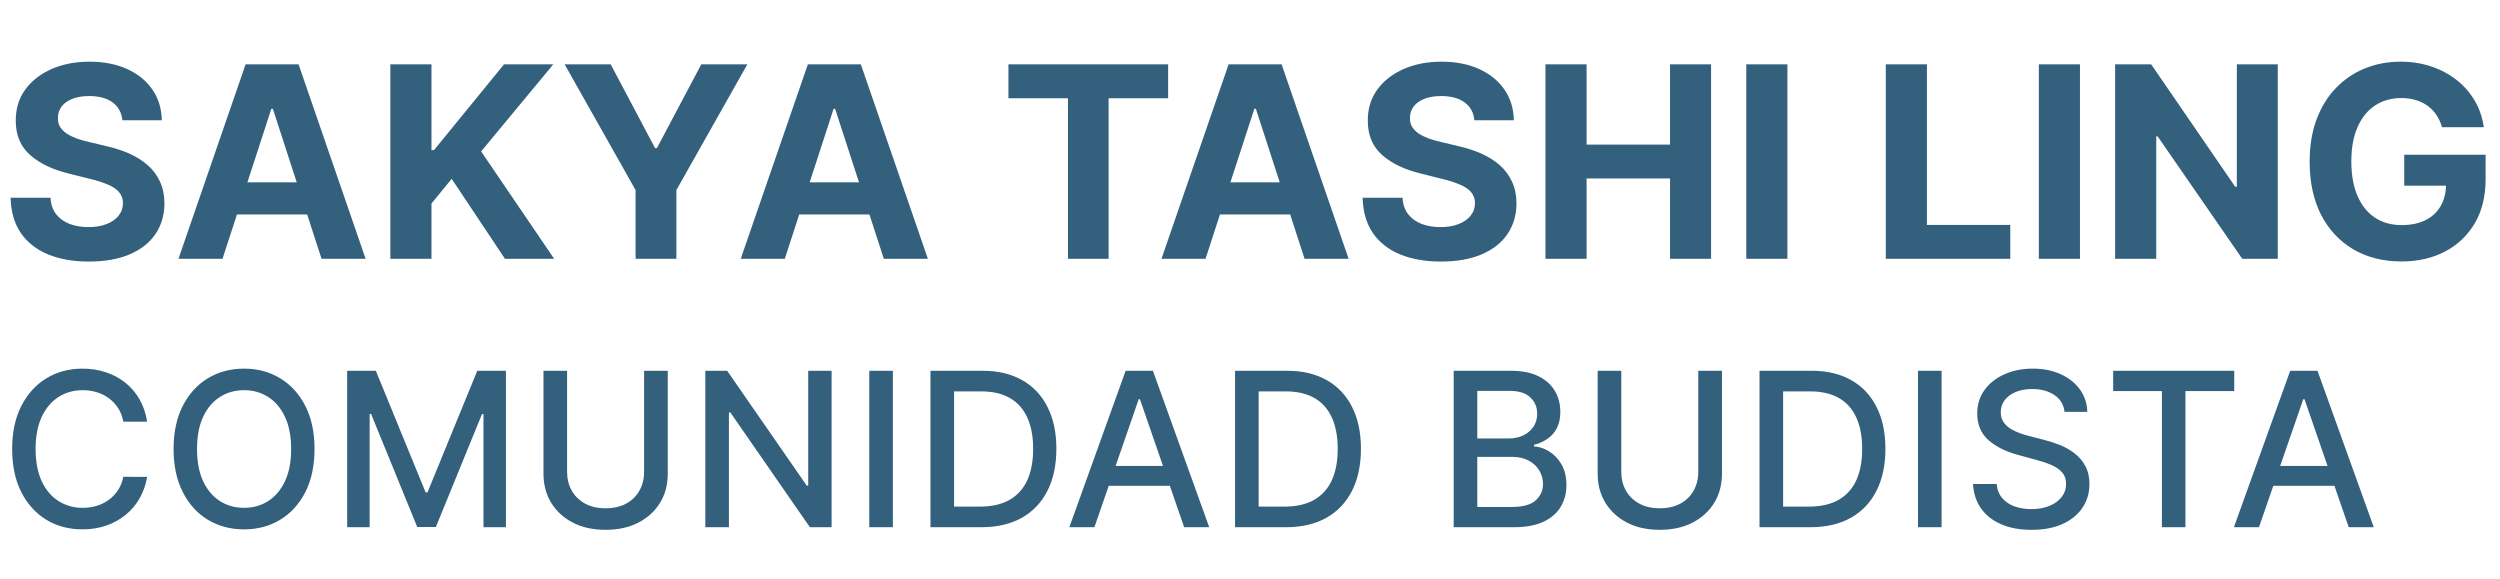
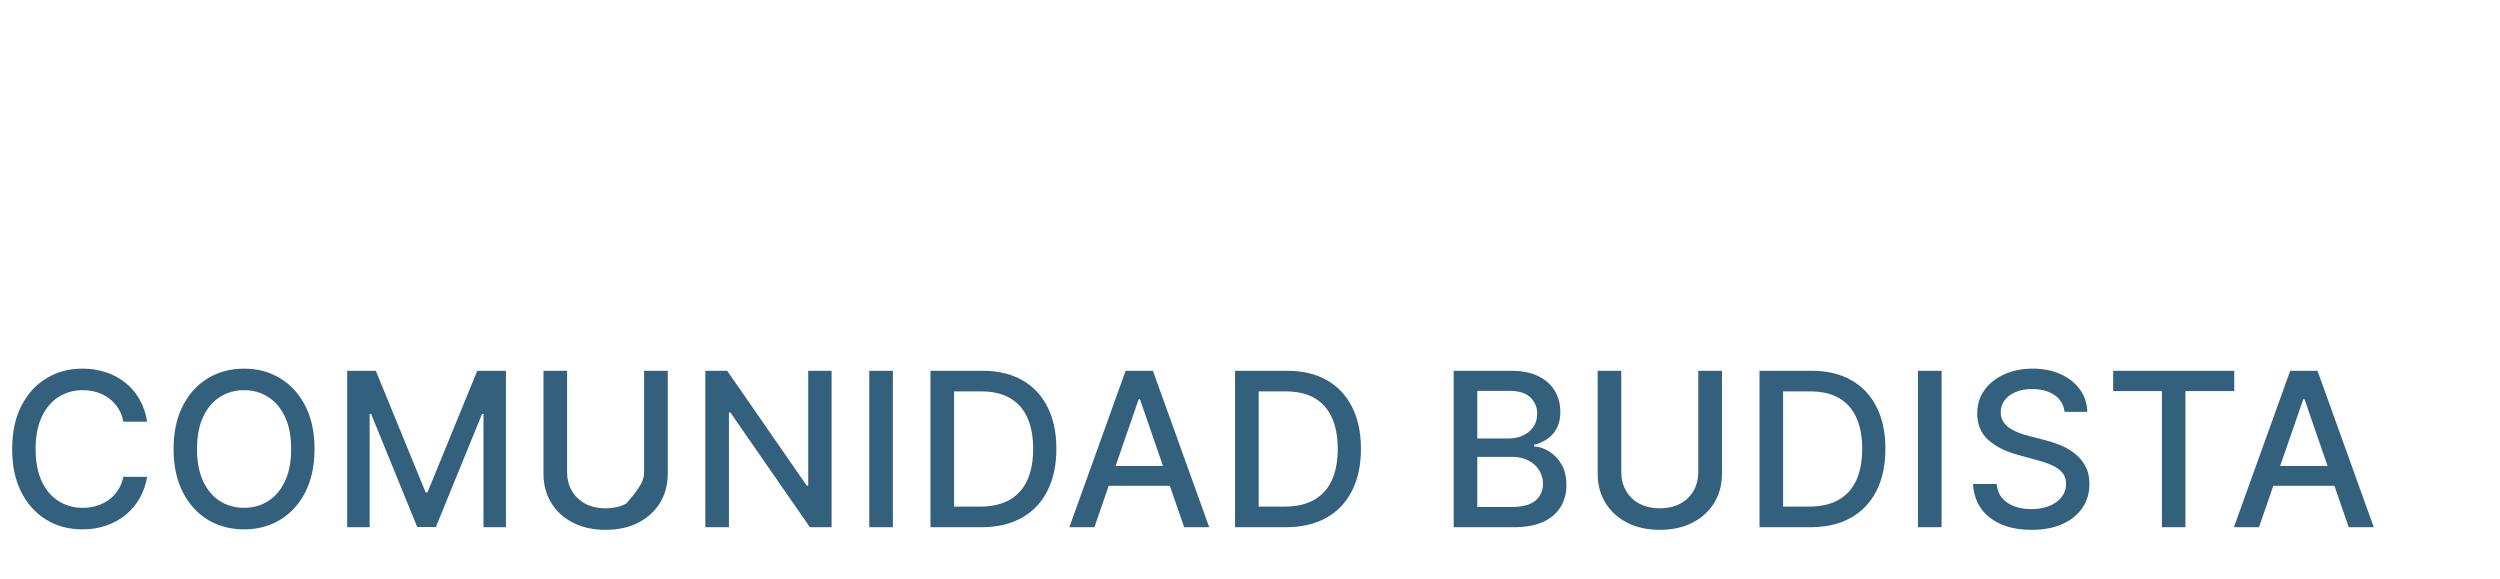
<svg xmlns="http://www.w3.org/2000/svg" width="3893" height="902" viewBox="0 0 3893 902" fill="none">
-   <path d="M229.123 656.593H192.006C190.579 648.662 187.922 641.683 184.036 635.656C180.15 629.628 175.391 624.513 169.76 620.309C164.129 616.106 157.824 612.934 150.845 610.792C143.945 608.651 136.609 607.58 128.837 607.58C114.799 607.58 102.229 611.109 91.126 618.168C80.102 625.226 71.378 635.576 64.954 649.217C58.609 662.858 55.437 679.513 55.437 699.182C55.437 719.009 58.609 735.743 64.954 749.384C71.378 763.025 80.141 773.335 91.245 780.315C102.348 787.294 114.839 790.783 128.718 790.783C136.411 790.783 143.707 789.752 150.607 787.69C157.586 785.549 163.891 782.416 169.522 778.292C175.153 774.168 179.912 769.132 183.798 763.184C187.763 757.156 190.5 750.257 192.006 742.484L229.123 742.603C227.14 754.579 223.294 765.603 217.583 775.675C211.953 785.668 204.696 794.313 195.813 801.609C187.01 808.826 176.938 814.417 165.597 818.383C154.255 822.348 141.883 824.331 128.48 824.331C107.384 824.331 88.588 819.335 72.092 809.342C55.595 799.269 42.589 784.875 33.072 766.158C23.634 747.441 18.915 725.116 18.915 699.182C18.915 673.169 23.674 650.843 33.191 632.206C42.708 613.489 55.714 599.134 72.211 589.141C88.707 579.069 107.463 574.033 128.48 574.033C141.407 574.033 153.462 575.896 164.645 579.624C175.907 583.272 186.019 588.665 194.98 595.803C203.942 602.861 211.358 611.506 217.227 621.737C223.095 631.888 227.061 643.507 229.123 656.593ZM489.77 699.182C489.77 725.195 485.011 747.56 475.494 766.277C465.977 784.915 452.931 799.269 436.355 809.342C419.859 819.335 401.103 824.331 380.086 824.331C358.99 824.331 340.154 819.335 323.578 809.342C307.082 799.269 294.076 784.875 284.558 766.158C275.041 747.441 270.283 725.116 270.283 699.182C270.283 673.169 275.041 650.843 284.558 632.206C294.076 613.489 307.082 599.134 323.578 589.141C340.154 579.069 358.99 574.033 380.086 574.033C401.103 574.033 419.859 579.069 436.355 589.141C452.931 599.134 465.977 613.489 475.494 632.206C485.011 650.843 489.77 673.169 489.77 699.182ZM453.367 699.182C453.367 679.355 450.155 662.66 443.731 649.098C437.386 635.457 428.662 625.147 417.559 618.168C406.535 611.109 394.044 607.58 380.086 607.58C366.048 607.58 353.517 611.109 342.493 618.168C331.47 625.147 322.746 635.457 316.322 649.098C309.977 662.66 306.805 679.355 306.805 699.182C306.805 719.009 309.977 735.743 316.322 749.384C322.746 762.946 331.47 773.256 342.493 780.315C353.517 787.294 366.048 790.783 380.086 790.783C394.044 790.783 406.535 787.294 417.559 780.315C428.662 773.256 437.386 762.946 443.731 749.384C450.155 735.743 453.367 719.009 453.367 699.182ZM540.625 577.364H585.236L662.8 766.753H665.655L743.219 577.364H787.831V821H752.855V644.697H750.595L678.741 820.643H649.714L577.861 644.578H575.6V821H540.625V577.364ZM1002.97 577.364H1039.85V737.607C1039.85 754.658 1035.85 769.767 1027.84 782.932C1019.83 796.018 1008.57 806.328 994.052 813.862C979.538 821.317 962.527 825.045 943.017 825.045C923.586 825.045 906.614 821.317 892.1 813.862C877.587 806.328 866.325 796.018 858.315 782.932C850.305 769.767 846.3 754.658 846.3 737.607V577.364H883.059V734.633C883.059 745.657 885.478 755.451 890.316 764.017C895.233 772.582 902.173 779.323 911.135 784.24C920.096 789.078 930.724 791.497 943.017 791.497C955.389 791.497 966.056 789.078 975.018 784.24C984.059 779.323 990.959 772.582 995.717 764.017C1000.56 755.451 1002.97 745.657 1002.97 734.633V577.364ZM1294.97 577.364V821H1261.18L1137.34 642.317H1135.08V821H1098.32V577.364H1132.35L1256.3 756.284H1258.56V577.364H1294.97ZM1390.37 577.364V821H1353.62V577.364H1390.37ZM1527.81 821H1448.93V577.364H1530.3C1554.18 577.364 1574.68 582.241 1591.81 591.996C1608.94 601.672 1622.06 615.59 1631.18 633.752C1640.38 651.835 1644.98 673.525 1644.98 698.825C1644.98 724.204 1640.34 746.014 1631.07 764.255C1621.87 782.496 1608.54 796.533 1591.09 806.368C1573.65 816.123 1552.55 821 1527.81 821ZM1485.69 788.88H1525.78C1544.34 788.88 1559.77 785.39 1572.06 778.411C1584.35 771.353 1593.55 761.162 1599.66 747.838C1605.77 734.435 1608.82 718.097 1608.82 698.825C1608.82 679.712 1605.77 663.493 1599.66 650.169C1593.63 636.845 1584.63 626.733 1572.65 619.833C1560.68 612.934 1545.81 609.484 1528.04 609.484H1485.69V788.88ZM1704.2 821H1665.18L1752.85 577.364H1795.32L1883 821H1843.98L1775.1 621.618H1773.2L1704.2 821ZM1710.74 725.592H1837.32V756.522H1710.74V725.592ZM2002.08 821H1923.21V577.364H2004.58C2028.45 577.364 2048.95 582.241 2066.08 591.996C2083.21 601.672 2096.34 615.59 2105.46 633.752C2114.66 651.835 2119.26 673.525 2119.26 698.825C2119.26 724.204 2114.62 746.014 2105.34 764.255C2096.14 782.496 2082.82 796.533 2065.37 806.368C2047.92 816.123 2026.82 821 2002.08 821ZM1959.97 788.88H2000.06C2018.62 788.88 2034.04 785.39 2046.33 778.411C2058.63 771.353 2067.83 761.162 2073.93 747.838C2080.04 734.435 2083.09 718.097 2083.09 698.825C2083.09 679.712 2080.04 663.493 2073.93 650.169C2067.91 636.845 2058.9 626.733 2046.93 619.833C2034.95 612.934 2020.08 609.484 2002.32 609.484H1959.97V788.88ZM2263.68 821V577.364H2352.9C2370.19 577.364 2384.5 580.219 2395.84 585.929C2407.19 591.56 2415.67 599.213 2421.3 608.889C2426.93 618.485 2429.75 629.311 2429.75 641.366C2429.75 651.517 2427.89 660.083 2424.16 667.062C2420.43 673.962 2415.43 679.513 2409.17 683.717C2402.98 687.841 2396.16 690.854 2388.71 692.758V695.137C2396.8 695.534 2404.69 698.151 2412.38 702.989C2420.15 707.747 2426.58 714.528 2431.65 723.331C2436.73 732.135 2439.27 742.841 2439.27 755.451C2439.27 767.903 2436.33 779.085 2430.46 788.999C2424.67 798.833 2415.71 806.645 2403.58 812.435C2391.44 818.145 2375.94 821 2357.06 821H2263.68ZM2300.44 789.475H2353.49C2371.1 789.475 2383.71 786.065 2391.32 779.244C2398.94 772.423 2402.74 763.898 2402.74 753.667C2402.74 745.974 2400.8 738.915 2396.92 732.491C2393.03 726.067 2387.48 720.952 2380.26 717.145C2373.12 713.338 2364.64 711.435 2354.8 711.435H2300.44V789.475ZM2300.44 682.765H2349.69C2357.94 682.765 2365.35 681.179 2371.93 678.006C2378.6 674.834 2383.87 670.393 2387.76 664.683C2391.72 658.893 2393.7 652.072 2393.7 644.221C2393.7 634.149 2390.17 625.702 2383.12 618.882C2376.06 612.061 2365.23 608.651 2350.64 608.651H2300.44V682.765ZM2644.57 577.364H2681.44V737.607C2681.44 754.658 2677.44 769.767 2669.43 782.932C2661.42 796.018 2650.16 806.328 2635.64 813.862C2621.13 821.317 2604.12 825.045 2584.61 825.045C2565.18 825.045 2548.21 821.317 2533.69 813.862C2519.18 806.328 2507.92 796.018 2499.91 782.932C2491.9 769.767 2487.89 754.658 2487.89 737.607V577.364H2524.65V734.633C2524.65 745.657 2527.07 755.451 2531.91 764.017C2536.82 772.582 2543.76 779.323 2552.73 784.24C2561.69 789.078 2572.32 791.497 2584.61 791.497C2596.98 791.497 2607.65 789.078 2616.61 784.24C2625.65 779.323 2632.55 772.582 2637.31 764.017C2642.15 755.451 2644.57 745.657 2644.57 734.633V577.364ZM2818.79 821H2739.91V577.364H2821.28C2845.16 577.364 2865.66 582.241 2882.79 591.996C2899.92 601.672 2913.04 615.59 2922.16 633.752C2931.36 651.835 2935.96 673.525 2935.96 698.825C2935.96 724.204 2931.33 746.014 2922.05 764.255C2912.85 782.496 2899.52 796.533 2882.07 806.368C2864.63 816.123 2843.53 821 2818.79 821ZM2776.67 788.88H2816.76C2835.32 788.88 2850.75 785.39 2863.04 778.411C2875.33 771.353 2884.53 761.162 2890.64 747.838C2896.75 734.435 2899.8 718.097 2899.8 698.825C2899.8 679.712 2896.75 663.493 2890.64 650.169C2884.61 636.845 2875.61 626.733 2863.64 619.833C2851.66 612.934 2836.79 609.484 2819.02 609.484H2776.67V788.88ZM3023.46 577.364V821H2986.7V577.364H3023.46ZM3214.9 641.366C3213.63 630.104 3208.4 621.38 3199.2 615.194C3190 608.929 3178.42 605.796 3164.46 605.796C3154.47 605.796 3145.82 607.382 3138.53 610.554C3131.23 613.647 3125.56 617.93 3121.51 623.402C3117.55 628.795 3115.57 634.942 3115.57 641.842C3115.57 647.631 3116.91 652.628 3119.61 656.831C3122.39 661.034 3126 664.564 3130.44 667.419C3134.96 670.194 3139.8 672.534 3144.95 674.438C3150.11 676.262 3155.06 677.768 3159.82 678.958L3183.61 685.144C3191.39 687.048 3199.36 689.625 3207.53 692.877C3215.69 696.128 3223.27 700.411 3230.25 705.725C3237.23 711.038 3242.86 717.621 3247.14 725.473C3251.5 733.324 3253.68 742.722 3253.68 753.667C3253.68 767.467 3250.11 779.72 3242.98 790.426C3235.92 801.133 3225.65 809.58 3212.16 815.766C3198.76 821.952 3182.54 825.045 3163.51 825.045C3145.27 825.045 3129.49 822.15 3116.16 816.36C3102.84 810.571 3092.41 802.362 3084.87 791.735C3077.34 781.028 3073.18 768.339 3072.38 753.667H3109.26C3109.98 762.47 3112.83 769.806 3117.83 775.675C3122.9 781.465 3129.37 785.787 3137.22 788.642C3145.15 791.418 3153.83 792.806 3163.27 792.806C3173.66 792.806 3182.9 791.18 3190.99 787.928C3199.16 784.597 3205.58 779.997 3210.26 774.129C3214.94 768.18 3217.28 761.241 3217.28 753.31C3217.28 746.093 3215.22 740.184 3211.09 735.585C3207.05 730.985 3201.54 727.178 3194.56 724.164C3187.66 721.15 3179.85 718.493 3171.12 716.194L3142.33 708.342C3122.82 703.028 3107.36 695.216 3095.94 684.906C3084.6 674.596 3078.93 660.955 3078.93 643.983C3078.93 629.945 3082.73 617.692 3090.35 607.223C3097.96 596.755 3108.27 588.625 3121.28 582.836C3134.28 576.967 3148.96 574.033 3165.29 574.033C3181.79 574.033 3196.34 576.927 3208.95 582.717C3221.64 588.507 3231.64 596.477 3238.93 606.629C3246.23 616.701 3250.03 628.28 3250.35 641.366H3214.9ZM3290.62 609.008V577.364H3479.18V609.008H3403.16V821H3366.52V609.008H3290.62ZM3517.66 821H3478.64L3566.32 577.364H3608.79L3696.46 821H3657.44L3588.56 621.618H3586.66L3517.66 821ZM3524.2 725.592H3650.78V756.522H3524.2V725.592Z" fill="#33607D" />
-   <path d="M190.587 187.278C189.404 175.351 184.327 166.085 175.357 159.481C166.387 152.877 154.214 149.575 138.837 149.575C128.388 149.575 119.566 151.053 112.371 154.01C105.175 156.869 99.655 160.861 95.811 165.987C92.065 171.112 90.192 176.928 90.192 183.434C89.995 188.855 91.129 193.586 93.593 197.628C96.156 201.669 99.655 205.168 104.091 208.126C108.526 210.984 113.652 213.498 119.468 215.666C125.283 217.736 131.493 219.511 138.098 220.989L165.303 227.495C178.512 230.452 190.636 234.395 201.676 239.323C212.716 244.252 222.277 250.314 230.36 257.51C238.443 264.705 244.702 273.182 249.138 282.941C253.672 292.699 255.988 303.887 256.087 316.504C255.988 335.035 251.257 351.102 241.893 364.705C232.627 378.209 219.221 388.707 201.676 396.199C184.229 403.591 163.184 407.288 138.541 407.288C114.096 407.288 92.804 403.542 74.667 396.051C56.629 388.559 42.533 377.47 32.38 362.783C22.326 347.998 17.053 329.713 16.56 307.929H78.512C79.202 318.081 82.109 326.558 87.235 333.36C92.459 340.063 99.409 345.139 108.083 348.589C116.856 351.94 126.762 353.616 137.802 353.616C148.645 353.616 158.058 352.039 166.042 348.885C174.125 345.73 180.384 341.344 184.82 335.725C189.256 330.107 191.474 323.651 191.474 316.356C191.474 309.555 189.453 303.838 185.412 299.205C181.469 294.572 175.653 290.629 167.965 287.377C160.375 284.124 151.06 281.167 140.02 278.505L107.048 270.225C81.518 264.015 61.36 254.306 46.575 241.098C31.789 227.889 24.445 210.097 24.544 187.721C24.445 169.387 29.325 153.37 39.182 139.668C49.138 125.967 62.79 115.272 80.138 107.583C97.487 99.895 117.201 96.051 139.28 96.051C161.755 96.051 181.37 99.895 198.127 107.583C214.983 115.272 228.093 125.967 237.457 139.668C246.821 153.37 251.651 169.239 251.947 187.278H190.587ZM346.513 403H277.907L382.442 100.191H464.945L569.332 403H500.727L424.876 169.387H422.511L346.513 403ZM342.225 283.976H504.275V333.951H342.225V283.976ZM607.86 403V100.191H671.882V233.705H675.874L784.844 100.191H861.581L749.211 235.775L862.912 403H786.323L703.375 278.505L671.882 316.948V403H607.86ZM879.262 100.191H950.972L1020.02 230.6H1022.98L1092.03 100.191H1163.74L1053.29 295.952V403H989.71V295.952L879.262 100.191ZM1222.08 403H1153.47L1258.01 100.191H1340.51L1444.9 403H1376.29L1300.44 169.387H1298.08L1222.08 403ZM1217.79 283.976H1379.84V333.951H1217.79V283.976ZM1570.34 152.975V100.191H1819.03V152.975H1726.33V403H1663.05V152.975H1570.34ZM1877.26 403H1808.66L1913.19 100.191H1995.7L2100.08 403H2031.48L1955.63 169.387H1953.26L1877.26 403ZM1872.98 283.976H2035.03V333.951H1872.98V283.976ZM2295.97 187.278C2294.78 175.351 2289.71 166.085 2280.74 159.481C2271.77 152.877 2259.6 149.575 2244.22 149.575C2233.77 149.575 2224.95 151.053 2217.75 154.01C2210.56 156.869 2205.04 160.861 2201.19 165.987C2197.45 171.112 2195.57 176.928 2195.57 183.434C2195.38 188.855 2196.51 193.586 2198.97 197.628C2201.54 201.669 2205.04 205.168 2209.47 208.126C2213.91 210.984 2219.03 213.498 2224.85 215.666C2230.66 217.736 2236.87 219.511 2243.48 220.989L2270.68 227.495C2283.89 230.452 2296.02 234.395 2307.06 239.323C2318.1 244.252 2327.66 250.314 2335.74 257.51C2343.82 264.705 2350.08 273.182 2354.52 282.941C2359.05 292.699 2361.37 303.887 2361.47 316.504C2361.37 335.035 2356.64 351.102 2347.27 364.705C2338.01 378.209 2324.6 388.707 2307.06 396.199C2289.61 403.591 2268.56 407.288 2243.92 407.288C2219.48 407.288 2198.19 403.542 2180.05 396.051C2162.01 388.559 2147.91 377.47 2137.76 362.783C2127.71 347.998 2122.43 329.713 2121.94 307.929H2183.89C2184.58 318.081 2187.49 326.558 2192.62 333.36C2197.84 340.063 2204.79 345.139 2213.46 348.589C2222.24 351.94 2232.14 353.616 2243.18 353.616C2254.03 353.616 2263.44 352.039 2271.42 348.885C2279.51 345.73 2285.77 341.344 2290.2 335.725C2294.64 330.107 2296.85 323.651 2296.85 316.356C2296.85 309.555 2294.83 303.838 2290.79 299.205C2286.85 294.572 2281.03 290.629 2273.35 287.377C2265.76 284.124 2256.44 281.167 2245.4 278.505L2212.43 270.225C2186.9 264.015 2166.74 254.306 2151.96 241.098C2137.17 227.889 2129.83 210.097 2129.93 187.721C2129.83 169.387 2134.71 153.37 2144.56 139.668C2154.52 125.967 2168.17 115.272 2185.52 107.583C2202.87 99.895 2222.58 96.051 2244.66 96.051C2267.14 96.051 2286.75 99.895 2303.51 107.583C2320.36 115.272 2333.47 125.967 2342.84 139.668C2352.2 153.37 2357.03 169.239 2357.33 187.278H2295.97ZM2406.61 403V100.191H2470.63V225.129H2600.6V100.191H2664.47V403H2600.6V277.914H2470.63V403H2406.61ZM2783.36 100.191V403H2719.34V100.191H2783.36ZM2936.56 403V100.191H3000.59V350.215H3130.4V403H2936.56ZM3238.91 100.191V403H3174.88V100.191H3238.91ZM3546.94 100.191V403H3491.64L3359.9 212.413H3357.68V403H3293.66V100.191H3349.85L3480.55 290.629H3483.21V100.191H3546.94ZM3802.7 198.071C3800.63 190.876 3797.73 184.518 3793.98 178.998C3790.24 173.379 3785.65 168.648 3780.23 164.804C3774.91 160.861 3768.8 157.855 3761.9 155.785C3755.09 153.715 3747.55 152.68 3739.27 152.68C3723.8 152.68 3710.2 156.524 3698.47 164.212C3686.83 171.901 3677.77 183.089 3671.26 197.776C3664.75 212.364 3661.5 230.205 3661.5 251.3C3661.5 272.394 3664.71 290.334 3671.11 305.119C3677.52 319.905 3686.59 331.191 3698.32 338.978C3710.05 346.667 3723.9 350.511 3739.87 350.511C3754.36 350.511 3766.73 347.948 3776.98 342.823C3787.33 337.598 3795.21 330.255 3800.63 320.792C3806.15 311.329 3808.91 300.141 3808.91 287.229L3821.93 289.151H3743.86V240.95H3870.57V279.097C3870.57 305.711 3864.95 328.579 3853.71 347.702C3842.48 366.726 3827 381.413 3807.29 391.763C3787.57 402.014 3765 407.14 3739.57 407.14C3711.18 407.14 3686.24 400.881 3664.75 388.362C3643.27 375.745 3626.51 357.855 3614.48 334.69C3602.56 311.428 3596.59 283.828 3596.59 251.891C3596.59 227.347 3600.14 205.464 3607.24 186.243C3614.43 166.923 3624.49 150.56 3637.4 137.155C3650.31 123.749 3665.35 113.547 3682.5 106.548C3699.65 99.55 3718.23 96.051 3738.24 96.051C3755.39 96.051 3771.36 98.564 3786.14 103.591C3800.93 108.52 3814.04 115.518 3825.47 124.587C3837.01 133.655 3846.42 144.449 3853.71 156.967C3861.01 169.387 3865.69 183.089 3867.76 198.071H3802.7Z" fill="#33607D" />
+   <path d="M229.123 656.593H192.006C190.579 648.662 187.922 641.683 184.036 635.656C180.15 629.628 175.391 624.513 169.76 620.309C164.129 616.106 157.824 612.934 150.845 610.792C143.945 608.651 136.609 607.58 128.837 607.58C114.799 607.58 102.229 611.109 91.126 618.168C80.102 625.226 71.378 635.576 64.954 649.217C58.609 662.858 55.437 679.513 55.437 699.182C55.437 719.009 58.609 735.743 64.954 749.384C71.378 763.025 80.141 773.335 91.245 780.315C102.348 787.294 114.839 790.783 128.718 790.783C136.411 790.783 143.707 789.752 150.607 787.69C157.586 785.549 163.891 782.416 169.522 778.292C175.153 774.168 179.912 769.132 183.798 763.184C187.763 757.156 190.5 750.257 192.006 742.484L229.123 742.603C227.14 754.579 223.294 765.603 217.583 775.675C211.953 785.668 204.696 794.313 195.813 801.609C187.01 808.826 176.938 814.417 165.597 818.383C154.255 822.348 141.883 824.331 128.48 824.331C107.384 824.331 88.588 819.335 72.092 809.342C55.595 799.269 42.589 784.875 33.072 766.158C23.634 747.441 18.915 725.116 18.915 699.182C18.915 673.169 23.674 650.843 33.191 632.206C42.708 613.489 55.714 599.134 72.211 589.141C88.707 579.069 107.463 574.033 128.48 574.033C141.407 574.033 153.462 575.896 164.645 579.624C175.907 583.272 186.019 588.665 194.98 595.803C203.942 602.861 211.358 611.506 217.227 621.737C223.095 631.888 227.061 643.507 229.123 656.593ZM489.77 699.182C489.77 725.195 485.011 747.56 475.494 766.277C465.977 784.915 452.931 799.269 436.355 809.342C419.859 819.335 401.103 824.331 380.086 824.331C358.99 824.331 340.154 819.335 323.578 809.342C307.082 799.269 294.076 784.875 284.558 766.158C275.041 747.441 270.283 725.116 270.283 699.182C270.283 673.169 275.041 650.843 284.558 632.206C294.076 613.489 307.082 599.134 323.578 589.141C340.154 579.069 358.99 574.033 380.086 574.033C401.103 574.033 419.859 579.069 436.355 589.141C452.931 599.134 465.977 613.489 475.494 632.206C485.011 650.843 489.77 673.169 489.77 699.182ZM453.367 699.182C453.367 679.355 450.155 662.66 443.731 649.098C437.386 635.457 428.662 625.147 417.559 618.168C406.535 611.109 394.044 607.58 380.086 607.58C366.048 607.58 353.517 611.109 342.493 618.168C331.47 625.147 322.746 635.457 316.322 649.098C309.977 662.66 306.805 679.355 306.805 699.182C306.805 719.009 309.977 735.743 316.322 749.384C322.746 762.946 331.47 773.256 342.493 780.315C353.517 787.294 366.048 790.783 380.086 790.783C394.044 790.783 406.535 787.294 417.559 780.315C428.662 773.256 437.386 762.946 443.731 749.384C450.155 735.743 453.367 719.009 453.367 699.182ZM540.625 577.364H585.236L662.8 766.753H665.655L743.219 577.364H787.831V821H752.855V644.697H750.595L678.741 820.643H649.714L577.861 644.578H575.6V821H540.625V577.364ZM1002.97 577.364H1039.85V737.607C1039.85 754.658 1035.85 769.767 1027.84 782.932C1019.83 796.018 1008.57 806.328 994.052 813.862C979.538 821.317 962.527 825.045 943.017 825.045C923.586 825.045 906.614 821.317 892.1 813.862C877.587 806.328 866.325 796.018 858.315 782.932C850.305 769.767 846.3 754.658 846.3 737.607V577.364H883.059V734.633C883.059 745.657 885.478 755.451 890.316 764.017C895.233 772.582 902.173 779.323 911.135 784.24C920.096 789.078 930.724 791.497 943.017 791.497C955.389 791.497 966.056 789.078 975.018 784.24C1000.56 755.451 1002.97 745.657 1002.97 734.633V577.364ZM1294.97 577.364V821H1261.18L1137.34 642.317H1135.08V821H1098.32V577.364H1132.35L1256.3 756.284H1258.56V577.364H1294.97ZM1390.37 577.364V821H1353.62V577.364H1390.37ZM1527.81 821H1448.93V577.364H1530.3C1554.18 577.364 1574.68 582.241 1591.81 591.996C1608.94 601.672 1622.06 615.59 1631.18 633.752C1640.38 651.835 1644.98 673.525 1644.98 698.825C1644.98 724.204 1640.34 746.014 1631.07 764.255C1621.87 782.496 1608.54 796.533 1591.09 806.368C1573.65 816.123 1552.55 821 1527.81 821ZM1485.69 788.88H1525.78C1544.34 788.88 1559.77 785.39 1572.06 778.411C1584.35 771.353 1593.55 761.162 1599.66 747.838C1605.77 734.435 1608.82 718.097 1608.82 698.825C1608.82 679.712 1605.77 663.493 1599.66 650.169C1593.63 636.845 1584.63 626.733 1572.65 619.833C1560.68 612.934 1545.81 609.484 1528.04 609.484H1485.69V788.88ZM1704.2 821H1665.18L1752.85 577.364H1795.32L1883 821H1843.98L1775.1 621.618H1773.2L1704.2 821ZM1710.74 725.592H1837.32V756.522H1710.74V725.592ZM2002.08 821H1923.21V577.364H2004.58C2028.45 577.364 2048.95 582.241 2066.08 591.996C2083.21 601.672 2096.34 615.59 2105.46 633.752C2114.66 651.835 2119.26 673.525 2119.26 698.825C2119.26 724.204 2114.62 746.014 2105.34 764.255C2096.14 782.496 2082.82 796.533 2065.37 806.368C2047.92 816.123 2026.82 821 2002.08 821ZM1959.97 788.88H2000.06C2018.62 788.88 2034.04 785.39 2046.33 778.411C2058.63 771.353 2067.83 761.162 2073.93 747.838C2080.04 734.435 2083.09 718.097 2083.09 698.825C2083.09 679.712 2080.04 663.493 2073.93 650.169C2067.91 636.845 2058.9 626.733 2046.93 619.833C2034.95 612.934 2020.08 609.484 2002.32 609.484H1959.97V788.88ZM2263.68 821V577.364H2352.9C2370.19 577.364 2384.5 580.219 2395.84 585.929C2407.19 591.56 2415.67 599.213 2421.3 608.889C2426.93 618.485 2429.75 629.311 2429.75 641.366C2429.75 651.517 2427.89 660.083 2424.16 667.062C2420.43 673.962 2415.43 679.513 2409.17 683.717C2402.98 687.841 2396.16 690.854 2388.71 692.758V695.137C2396.8 695.534 2404.69 698.151 2412.38 702.989C2420.15 707.747 2426.58 714.528 2431.65 723.331C2436.73 732.135 2439.27 742.841 2439.27 755.451C2439.27 767.903 2436.33 779.085 2430.46 788.999C2424.67 798.833 2415.71 806.645 2403.58 812.435C2391.44 818.145 2375.94 821 2357.06 821H2263.68ZM2300.44 789.475H2353.49C2371.1 789.475 2383.71 786.065 2391.32 779.244C2398.94 772.423 2402.74 763.898 2402.74 753.667C2402.74 745.974 2400.8 738.915 2396.92 732.491C2393.03 726.067 2387.48 720.952 2380.26 717.145C2373.12 713.338 2364.64 711.435 2354.8 711.435H2300.44V789.475ZM2300.44 682.765H2349.69C2357.94 682.765 2365.35 681.179 2371.93 678.006C2378.6 674.834 2383.87 670.393 2387.76 664.683C2391.72 658.893 2393.7 652.072 2393.7 644.221C2393.7 634.149 2390.17 625.702 2383.12 618.882C2376.06 612.061 2365.23 608.651 2350.64 608.651H2300.44V682.765ZM2644.57 577.364H2681.44V737.607C2681.44 754.658 2677.44 769.767 2669.43 782.932C2661.42 796.018 2650.16 806.328 2635.64 813.862C2621.13 821.317 2604.12 825.045 2584.61 825.045C2565.18 825.045 2548.21 821.317 2533.69 813.862C2519.18 806.328 2507.92 796.018 2499.91 782.932C2491.9 769.767 2487.89 754.658 2487.89 737.607V577.364H2524.65V734.633C2524.65 745.657 2527.07 755.451 2531.91 764.017C2536.82 772.582 2543.76 779.323 2552.73 784.24C2561.69 789.078 2572.32 791.497 2584.61 791.497C2596.98 791.497 2607.65 789.078 2616.61 784.24C2625.65 779.323 2632.55 772.582 2637.31 764.017C2642.15 755.451 2644.57 745.657 2644.57 734.633V577.364ZM2818.79 821H2739.91V577.364H2821.28C2845.16 577.364 2865.66 582.241 2882.79 591.996C2899.92 601.672 2913.04 615.59 2922.16 633.752C2931.36 651.835 2935.96 673.525 2935.96 698.825C2935.96 724.204 2931.33 746.014 2922.05 764.255C2912.85 782.496 2899.52 796.533 2882.07 806.368C2864.63 816.123 2843.53 821 2818.79 821ZM2776.67 788.88H2816.76C2835.32 788.88 2850.75 785.39 2863.04 778.411C2875.33 771.353 2884.53 761.162 2890.64 747.838C2896.75 734.435 2899.8 718.097 2899.8 698.825C2899.8 679.712 2896.75 663.493 2890.64 650.169C2884.61 636.845 2875.61 626.733 2863.64 619.833C2851.66 612.934 2836.79 609.484 2819.02 609.484H2776.67V788.88ZM3023.46 577.364V821H2986.7V577.364H3023.46ZM3214.9 641.366C3213.63 630.104 3208.4 621.38 3199.2 615.194C3190 608.929 3178.42 605.796 3164.46 605.796C3154.47 605.796 3145.82 607.382 3138.53 610.554C3131.23 613.647 3125.56 617.93 3121.51 623.402C3117.55 628.795 3115.57 634.942 3115.57 641.842C3115.57 647.631 3116.91 652.628 3119.61 656.831C3122.39 661.034 3126 664.564 3130.44 667.419C3134.96 670.194 3139.8 672.534 3144.95 674.438C3150.11 676.262 3155.06 677.768 3159.82 678.958L3183.61 685.144C3191.39 687.048 3199.36 689.625 3207.53 692.877C3215.69 696.128 3223.27 700.411 3230.25 705.725C3237.23 711.038 3242.86 717.621 3247.14 725.473C3251.5 733.324 3253.68 742.722 3253.68 753.667C3253.68 767.467 3250.11 779.72 3242.98 790.426C3235.92 801.133 3225.65 809.58 3212.16 815.766C3198.76 821.952 3182.54 825.045 3163.51 825.045C3145.27 825.045 3129.49 822.15 3116.16 816.36C3102.84 810.571 3092.41 802.362 3084.87 791.735C3077.34 781.028 3073.18 768.339 3072.38 753.667H3109.26C3109.98 762.47 3112.83 769.806 3117.83 775.675C3122.9 781.465 3129.37 785.787 3137.22 788.642C3145.15 791.418 3153.83 792.806 3163.27 792.806C3173.66 792.806 3182.9 791.18 3190.99 787.928C3199.16 784.597 3205.58 779.997 3210.26 774.129C3214.94 768.18 3217.28 761.241 3217.28 753.31C3217.28 746.093 3215.22 740.184 3211.09 735.585C3207.05 730.985 3201.54 727.178 3194.56 724.164C3187.66 721.15 3179.85 718.493 3171.12 716.194L3142.33 708.342C3122.82 703.028 3107.36 695.216 3095.94 684.906C3084.6 674.596 3078.93 660.955 3078.93 643.983C3078.93 629.945 3082.73 617.692 3090.35 607.223C3097.96 596.755 3108.27 588.625 3121.28 582.836C3134.28 576.967 3148.96 574.033 3165.29 574.033C3181.79 574.033 3196.34 576.927 3208.95 582.717C3221.64 588.507 3231.64 596.477 3238.93 606.629C3246.23 616.701 3250.03 628.28 3250.35 641.366H3214.9ZM3290.62 609.008V577.364H3479.18V609.008H3403.16V821H3366.52V609.008H3290.62ZM3517.66 821H3478.64L3566.32 577.364H3608.79L3696.46 821H3657.44L3588.56 621.618H3586.66L3517.66 821ZM3524.2 725.592H3650.78V756.522H3524.2V725.592Z" fill="#33607D" />
</svg>